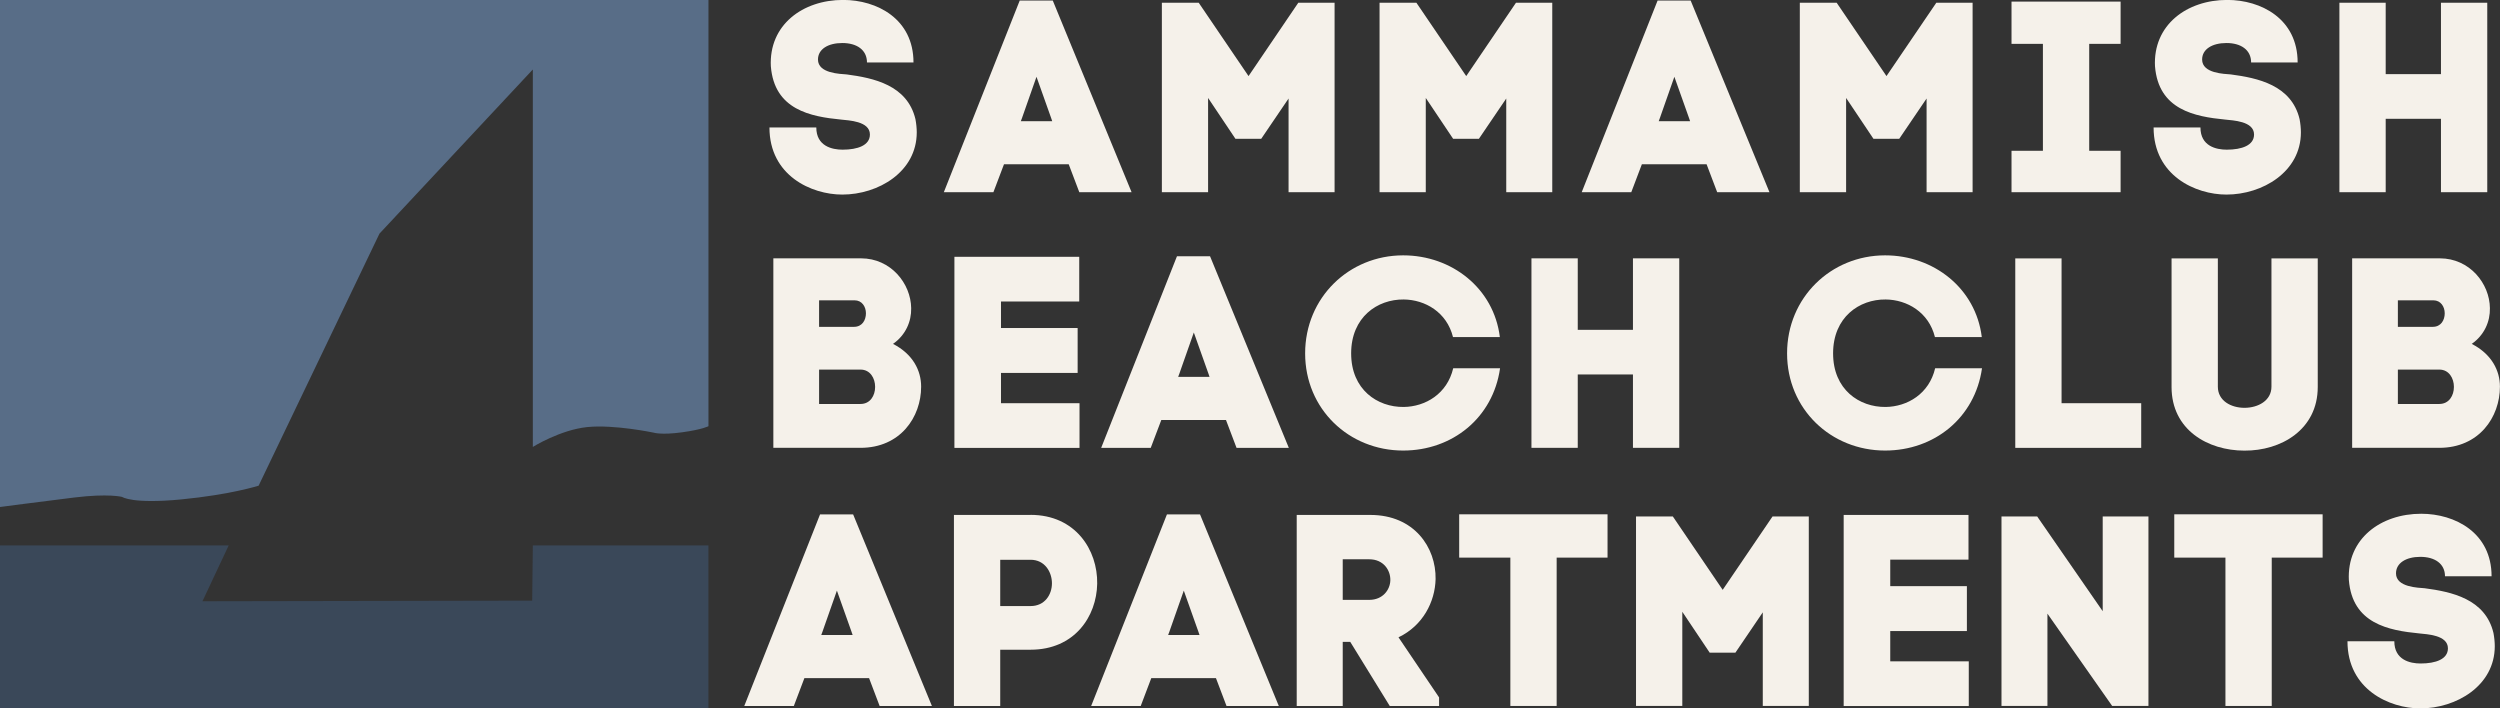
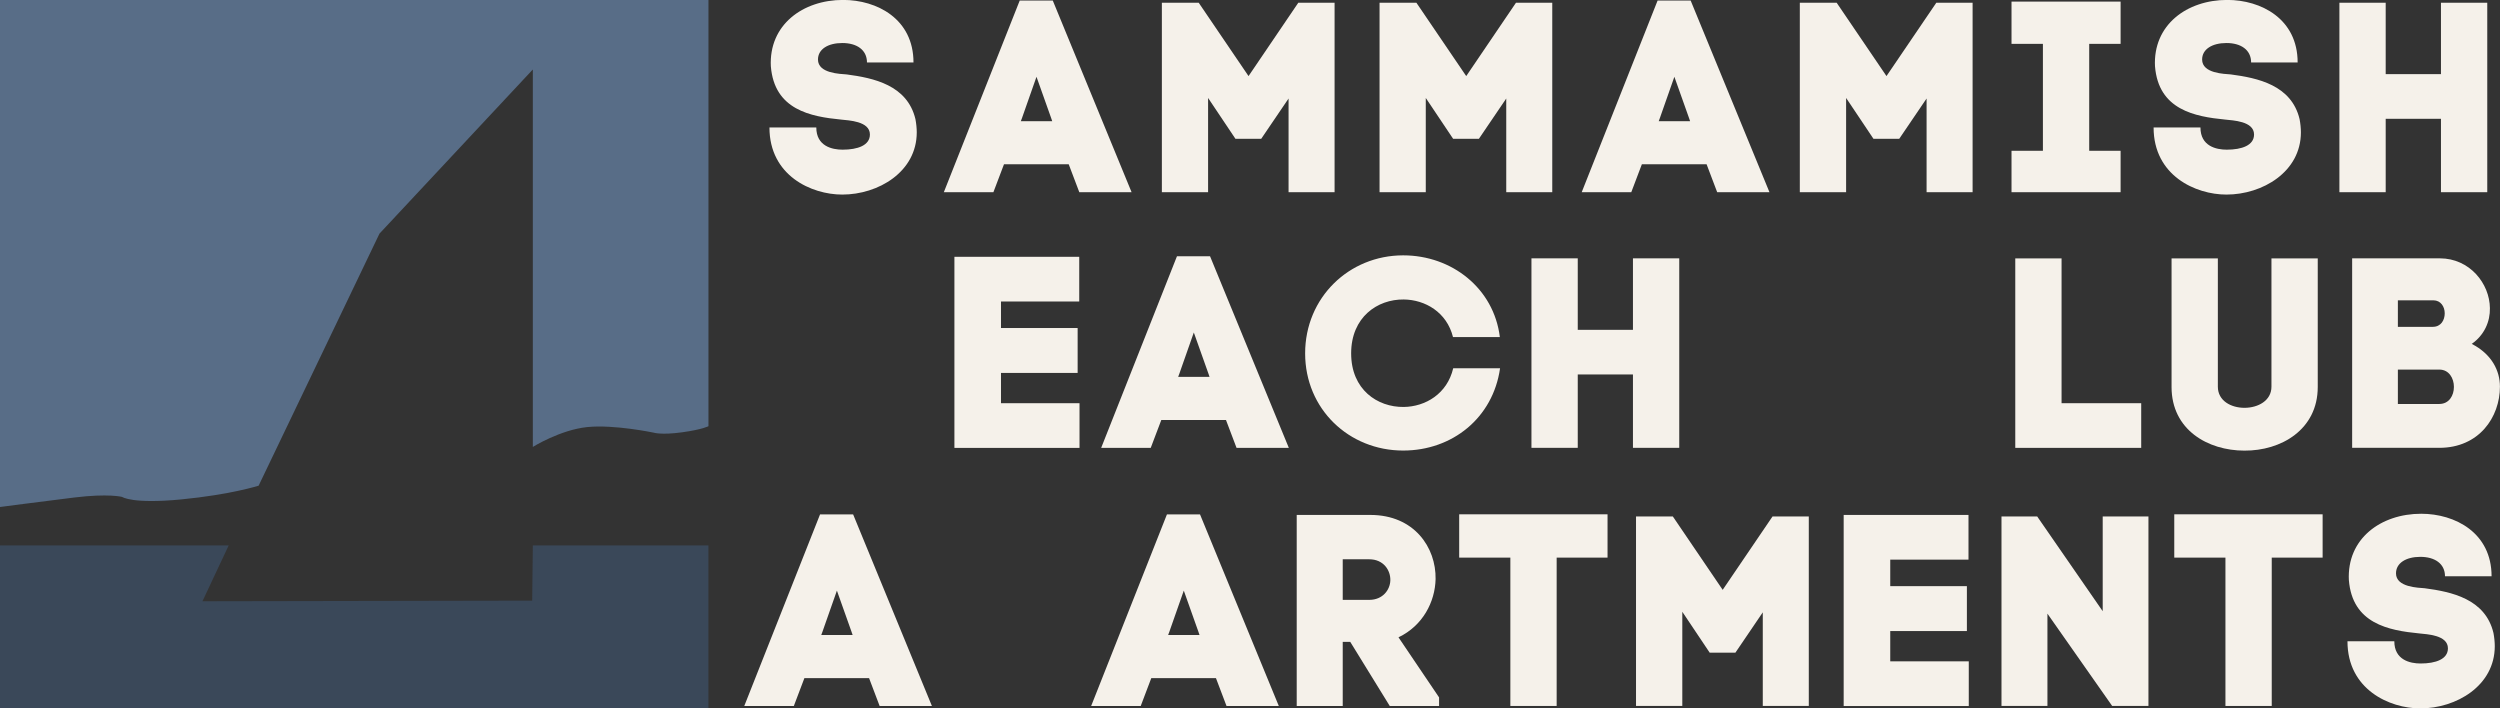
<svg xmlns="http://www.w3.org/2000/svg" id="a" viewBox="0 0 359.12 101.76">
  <rect x="0" y="0" width="359.12" height="101.76" fill="#333333" stroke="none" />
  <defs>
    <style>.b{fill:#f5f1ea;}.c{fill:#586d87;}.d{fill:#3a4859;}</style>
  </defs>
  <path class="c" d="M0,72.83s5.69-.75,10.64-1.36,6.9-.09,6.9-.09c0,0,1.44,1.04,8.49,.36s11.12-1.97,11.12-1.97l17.36-36.21,22.03-23.58v54.22s3.93-2.45,7.8-2.85,9.56,.8,9.56,.8c0,0,1.09,.36,4.07-.05s3.8-.88,3.8-.88V0H0V72.83Z" />
  <polygon class="d" points="101.76 101.76 0 101.76 0 78.35 32.85 78.35 29.08 86.37 76.45 86.28 76.54 78.35 101.76 78.35 101.76 101.76" />
  <g>
    <g>
      <path class="b" d="M124.54,8.98c0-1.83-1.48-2.8-3.54-2.8s-3.5,.89-3.5,2.37c0,2.02,3.23,2.06,4.12,2.14,3.85,.51,8.71,1.52,9.88,6.42,.12,.62,.19,1.32,.19,1.9,0,5.68-5.52,8.94-10.7,8.94-4.43,0-10.46-2.72-10.46-9.64h6.73c0,2.68,2.26,3.19,3.77,3.19,2.18,0,3.93-.62,3.93-2.18,0-1.94-3.11-2.02-4.12-2.14-4.4-.43-9.61-1.4-10.11-7.66v.04c-.31-5.99,4.59-9.57,10.38-9.57,4.86,0,10.11,2.72,10.11,8.98h-6.69Z" />
      <path class="b" d="M153.52,23.6h-9.3l-1.52,4.01h-7.12L146.48,.08h4.75l11.32,27.53h-7.51l-1.52-4.01Zm-6.65-6.81l-.23,.62h4.51l-.16-.47-2.1-5.91-2.02,5.75Z" />
      <path class="b" d="M173.55,27.61h-6.65V.39h5.29l7.16,10.54L186.5,.39h5.21V27.61h-6.61V14.15l-3.93,5.79h-3.7l-3.93-5.87v13.53Z" />
      <path class="b" d="M204.82,27.61h-6.65V.39h5.29l7.16,10.54L217.77,.39h5.21V27.61h-6.61V14.15l-3.93,5.79h-3.7l-3.93-5.87v13.53Z" />
      <path class="b" d="M245.15,23.6h-9.3l-1.52,4.01h-7.12L238.11,.08h4.75l11.32,27.53h-7.51l-1.52-4.01Zm-6.65-6.81l-.23,.62h4.51l-.16-.47-2.1-5.91-2.02,5.75Z" />
      <path class="b" d="M265.19,27.61h-6.65V.39h5.29l7.16,10.54,7.16-10.54h5.21V27.61h-6.61V14.15l-3.93,5.79h-3.7l-3.93-5.87v13.53Z" />
      <path class="b" d="M304.62,6.3h-4.51v15.36h4.51v5.95h-15.67v-5.95h4.51V6.3h-4.51V.23h15.67V6.3Z" />
      <path class="b" d="M323.37,8.98c0-1.83-1.48-2.8-3.54-2.8s-3.5,.89-3.5,2.37c0,2.02,3.23,2.06,4.12,2.14,3.85,.51,8.71,1.52,9.88,6.42,.12,.62,.19,1.32,.19,1.9,0,5.68-5.52,8.94-10.7,8.94-4.43,0-10.46-2.72-10.46-9.64h6.73c0,2.68,2.26,3.19,3.77,3.19,2.18,0,3.93-.62,3.93-2.18,0-1.94-3.11-2.02-4.12-2.14-4.4-.43-9.61-1.4-10.11-7.66v.04c-.31-5.99,4.59-9.57,10.38-9.57,4.86,0,10.11,2.72,10.11,8.98h-6.69Z" />
      <path class="b" d="M342.7,10.65h7.94V.39h6.65V27.61h-6.65v-10.54h-7.94v10.54h-6.65V.39h6.65V10.65Z" />
    </g>
    <g>
-       <path class="b" d="M123.69,37.11c4.28,0,7.16,3.62,7.2,7.16,.04,1.9-.78,3.85-2.61,5.13,2.88,1.48,4.04,3.85,4.04,6.14,0,4.39-2.99,8.79-8.71,8.79h-12.52v-27.22h12.6Zm-6.03,9.84h5.02c1.17,0,1.71-.97,1.71-1.94s-.58-1.87-1.63-1.87h-5.1v3.81Zm0,11.08h5.95c1.4,0,2.1-1.21,2.1-2.45s-.7-2.49-2.1-2.49h-5.95v4.94Z" />
      <path class="b" d="M143.79,57.92h11.28v6.42h-17.97v-27.45h17.93v6.42h-11.24v3.81h11.01v6.45h-11.01v4.36Z" />
      <path class="b" d="M176.12,60.33h-9.3l-1.52,4.01h-7.12l10.89-27.53h4.75l11.32,27.53h-7.51l-1.52-4.01Zm-6.65-6.81l-.23,.62h4.51l-.16-.47-2.1-5.91-2.02,5.75Z" />
      <path class="b" d="M201.63,58.46c3.15-.04,6.26-1.9,7.12-5.56h6.73c-1.01,7.12-6.85,11.82-13.92,11.82-7.78,0-14.08-5.95-14.08-13.96s6.3-14.08,14.08-14.08c7,0,13.03,4.74,13.89,11.74h-6.73c-.89-3.58-4.01-5.37-7.08-5.4-3.77-.04-7.55,2.53-7.55,7.74s3.77,7.74,7.55,7.7Z" />
      <path class="b" d="M226.64,47.38h7.93v-10.27h6.65v27.22h-6.65v-10.54h-7.93v10.54h-6.65v-27.22h6.65v10.27Z" />
-       <path class="b" d="M270.86,58.46c3.15-.04,6.26-1.9,7.12-5.56h6.73c-1.01,7.12-6.85,11.82-13.92,11.82-7.78,0-14.08-5.95-14.08-13.96s6.3-14.08,14.08-14.08c7,0,13.03,4.74,13.89,11.74h-6.73c-.89-3.58-4.01-5.37-7.08-5.4-3.77-.04-7.55,2.53-7.55,7.74s3.77,7.74,7.55,7.7Z" />
      <path class="b" d="M296.15,57.92h11.43v6.42h-18.09v-27.22h6.65v20.8Z" />
      <path class="b" d="M311.94,55.59v-18.47h6.65v18.43c0,4.08,7.7,4.01,7.7,0v-18.43h6.65v18.47c0,6.14-5.29,9.18-10.54,9.14-5.25,0-10.46-2.99-10.46-9.14Z" />
      <path class="b" d="M350.48,37.11c4.28,0,7.16,3.62,7.19,7.16,.04,1.9-.78,3.85-2.61,5.13,2.88,1.48,4.05,3.85,4.05,6.14,0,4.39-3,8.79-8.71,8.79h-12.52v-27.22h12.6Zm-6.03,9.84h5.02c1.17,0,1.71-.97,1.71-1.94s-.58-1.87-1.63-1.87h-5.1v3.81Zm0,11.08h5.95c1.4,0,2.1-1.21,2.1-2.45s-.7-2.49-2.1-2.49h-5.95v4.94Z" />
    </g>
    <g>
      <path class="b" d="M124.85,97.41h-9.3l-1.52,4.01h-7.12l10.89-27.53h4.75l11.32,27.53h-7.51l-1.52-4.01Zm-6.65-6.81l-.23,.62h4.51l-.16-.47-2.1-5.91-2.02,5.75Z" />
-       <path class="b" d="M148.04,73.96c6.46,0,9.65,5.06,9.57,9.88-.08,4.74-3.27,9.49-9.57,9.49h-4.36v8.09h-6.65v-27.45h11.01Zm0,13.1c2.06,0,3.07-1.67,3.07-3.27s-1.01-3.38-3.07-3.38h-4.36v6.65h4.36Z" />
      <path class="b" d="M174.68,97.41h-9.3l-1.52,4.01h-7.12l10.89-27.53h4.75l11.32,27.53h-7.51l-1.52-4.01Zm-6.65-6.81l-.23,.62h4.51l-.16-.47-2.1-5.91-2.02,5.75Z" />
      <path class="b" d="M192.88,92.2v9.22h-6.61v-27.45h10.58c6.3,0,9.45,4.67,9.37,9.22-.08,3.27-1.83,6.69-5.33,8.36l5.83,8.63v1.24h-7.08l-5.68-9.22h-1.09Zm0-6.03h3.81c1.94,0,2.99-1.44,3.03-2.8,.04-1.44-.97-3.03-3.03-3.03h-3.81v5.83Z" />
      <path class="b" d="M216.96,101.41v-21.31h-7.35v-6.22h21.31v6.22h-7.31v21.31h-6.65Z" />
      <path class="b" d="M241.66,101.41h-6.65v-27.22h5.29l7.16,10.54,7.16-10.54h5.21v27.22h-6.61v-13.45l-3.93,5.79h-3.7l-3.93-5.87v13.53Z" />
      <path class="b" d="M271.53,95h11.28v6.42h-17.97v-27.45h17.93v6.42h-11.24v3.81h11.01v6.45h-11.01v4.36Z" />
      <path class="b" d="M287.51,101.41v-27.22h5.13l9.41,13.61v-13.61h6.57v27.22h-5.21l-9.3-13.26v13.26h-6.61Z" />
      <path class="b" d="M319.68,101.41v-21.31h-7.35v-6.22h21.31v6.22h-7.31v21.31h-6.65Z" />
      <path class="b" d="M351.22,82.79c0-1.83-1.48-2.8-3.54-2.8s-3.5,.89-3.5,2.37c0,2.02,3.23,2.06,4.12,2.14,3.85,.51,8.71,1.52,9.88,6.42,.12,.62,.19,1.32,.19,1.9,0,5.68-5.52,8.94-10.7,8.94-4.43,0-10.46-2.72-10.46-9.64h6.73c0,2.68,2.26,3.19,3.77,3.19,2.18,0,3.93-.62,3.93-2.18,0-1.94-3.11-2.02-4.12-2.14-4.39-.43-9.61-1.4-10.11-7.66v.04c-.31-5.99,4.59-9.57,10.39-9.57,4.86,0,10.11,2.72,10.11,8.98h-6.69Z" />
    </g>
  </g>
</svg>